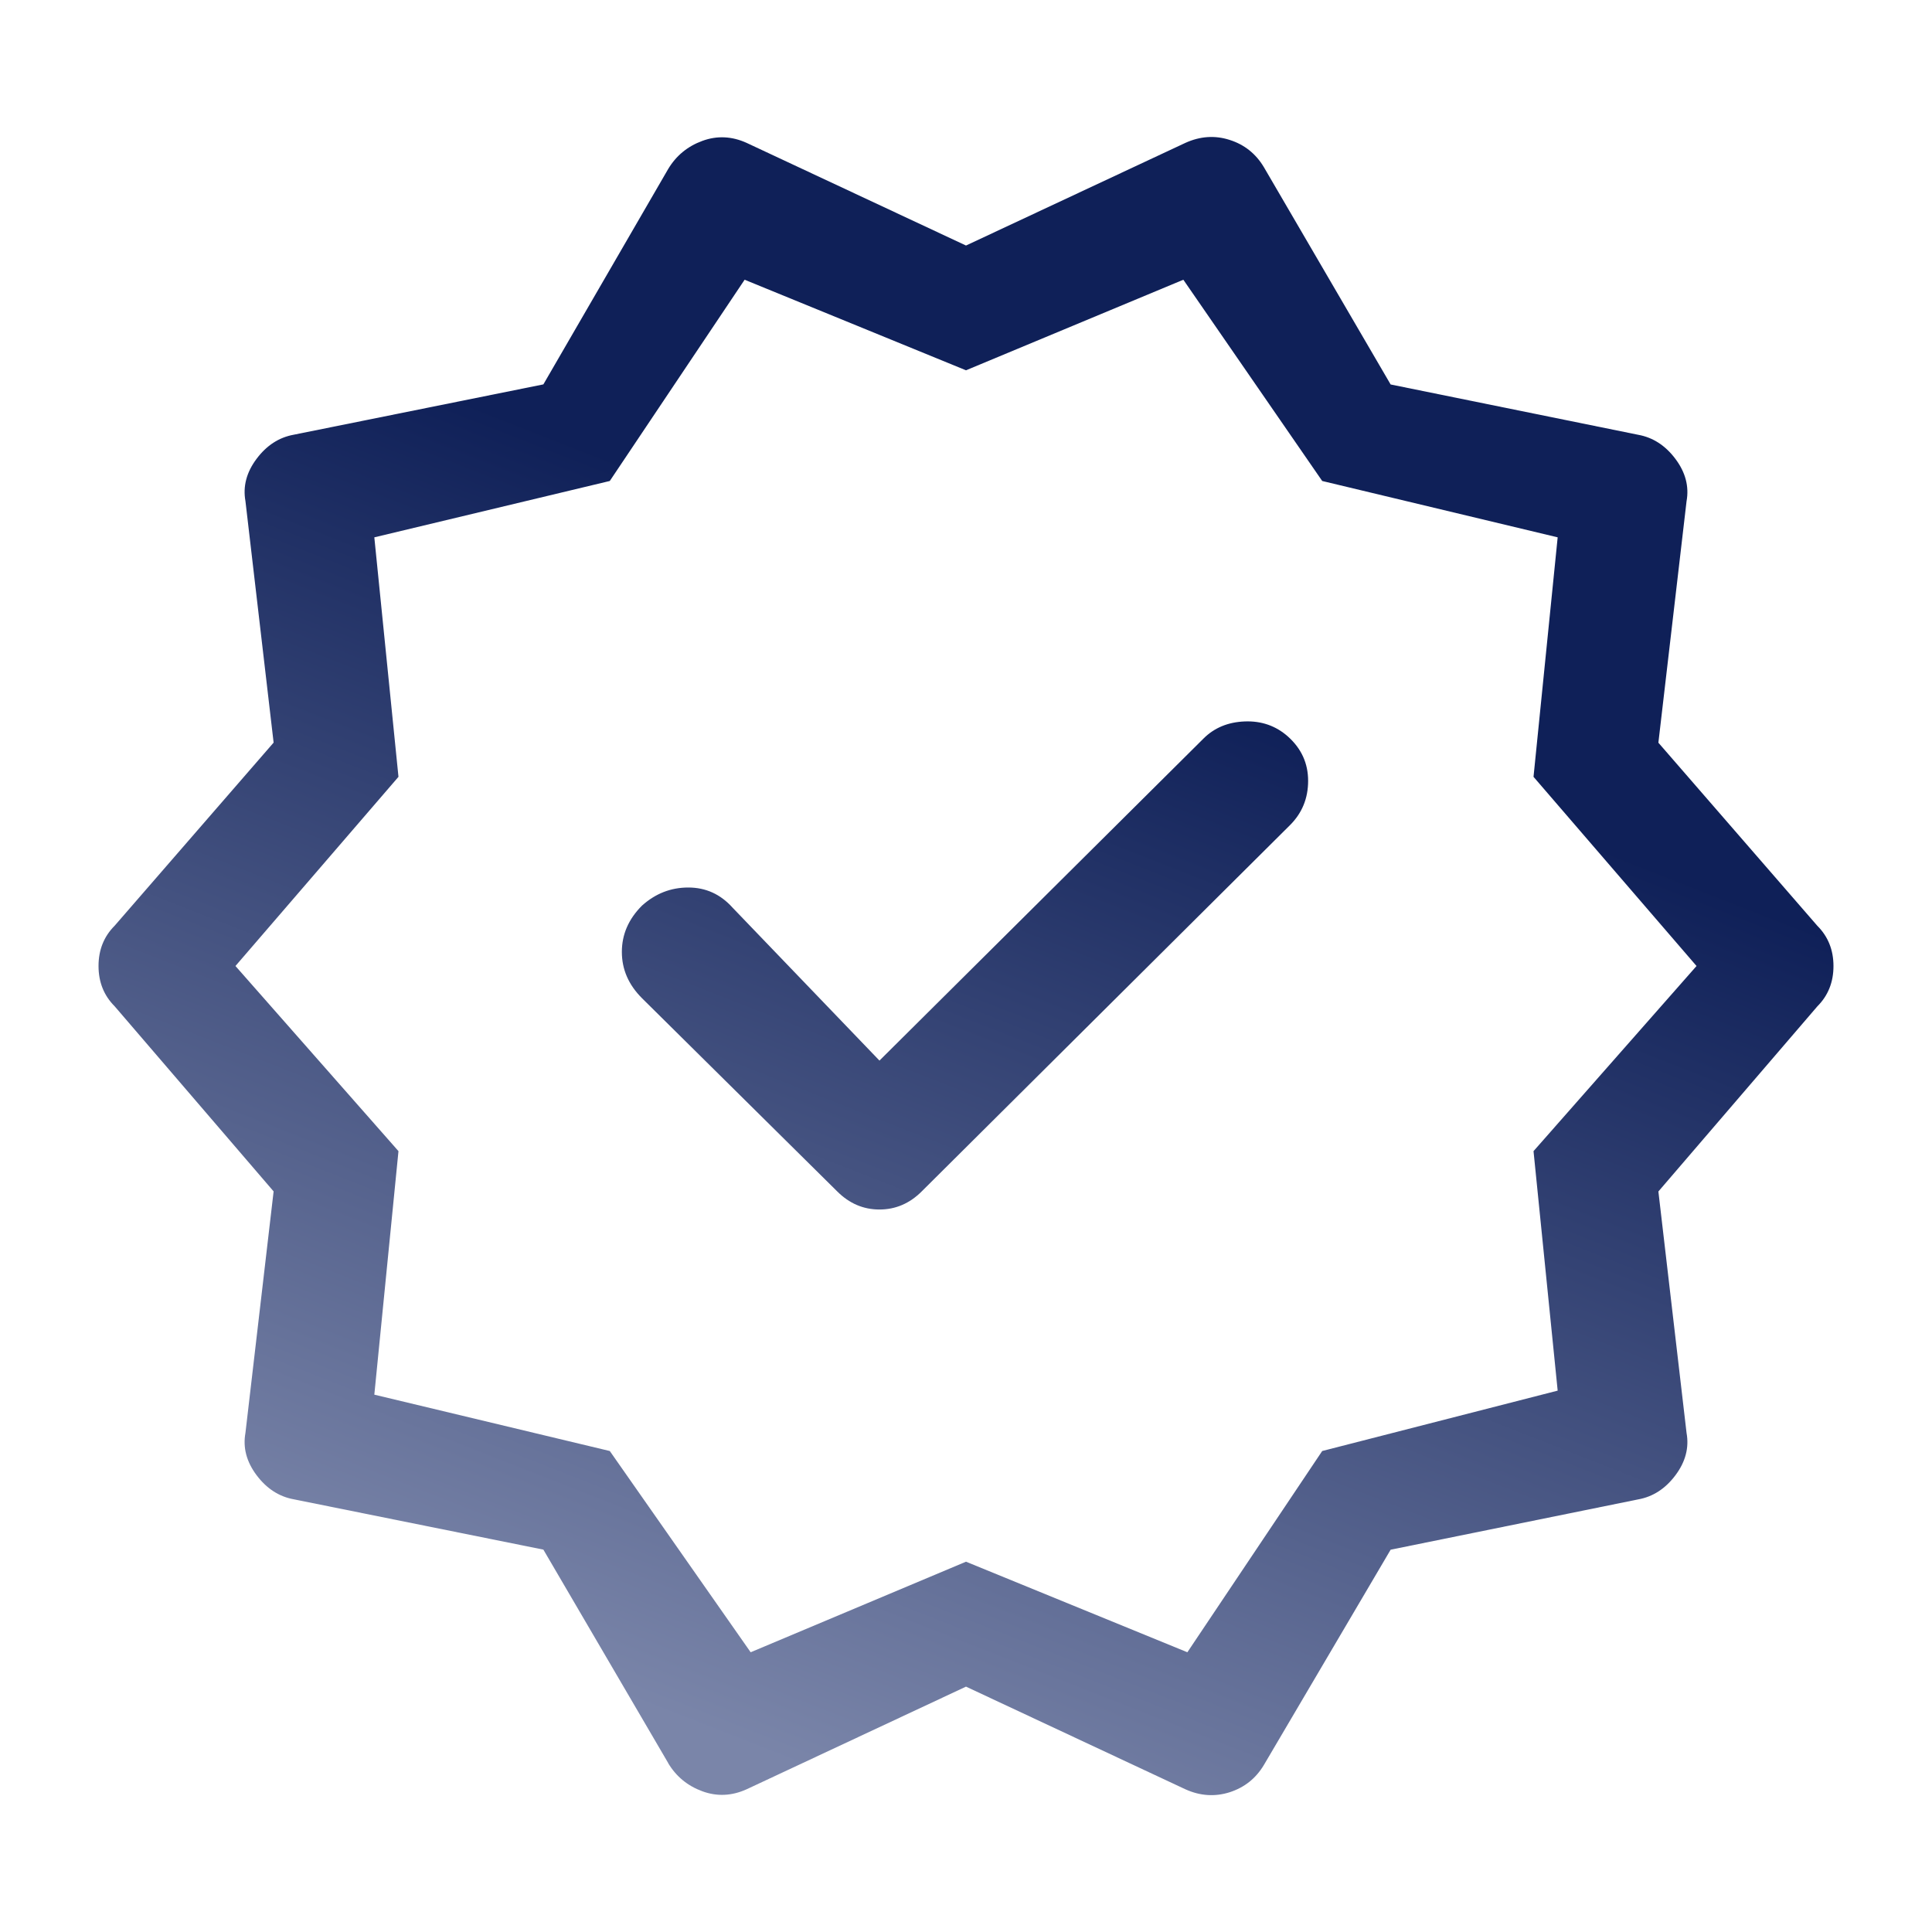
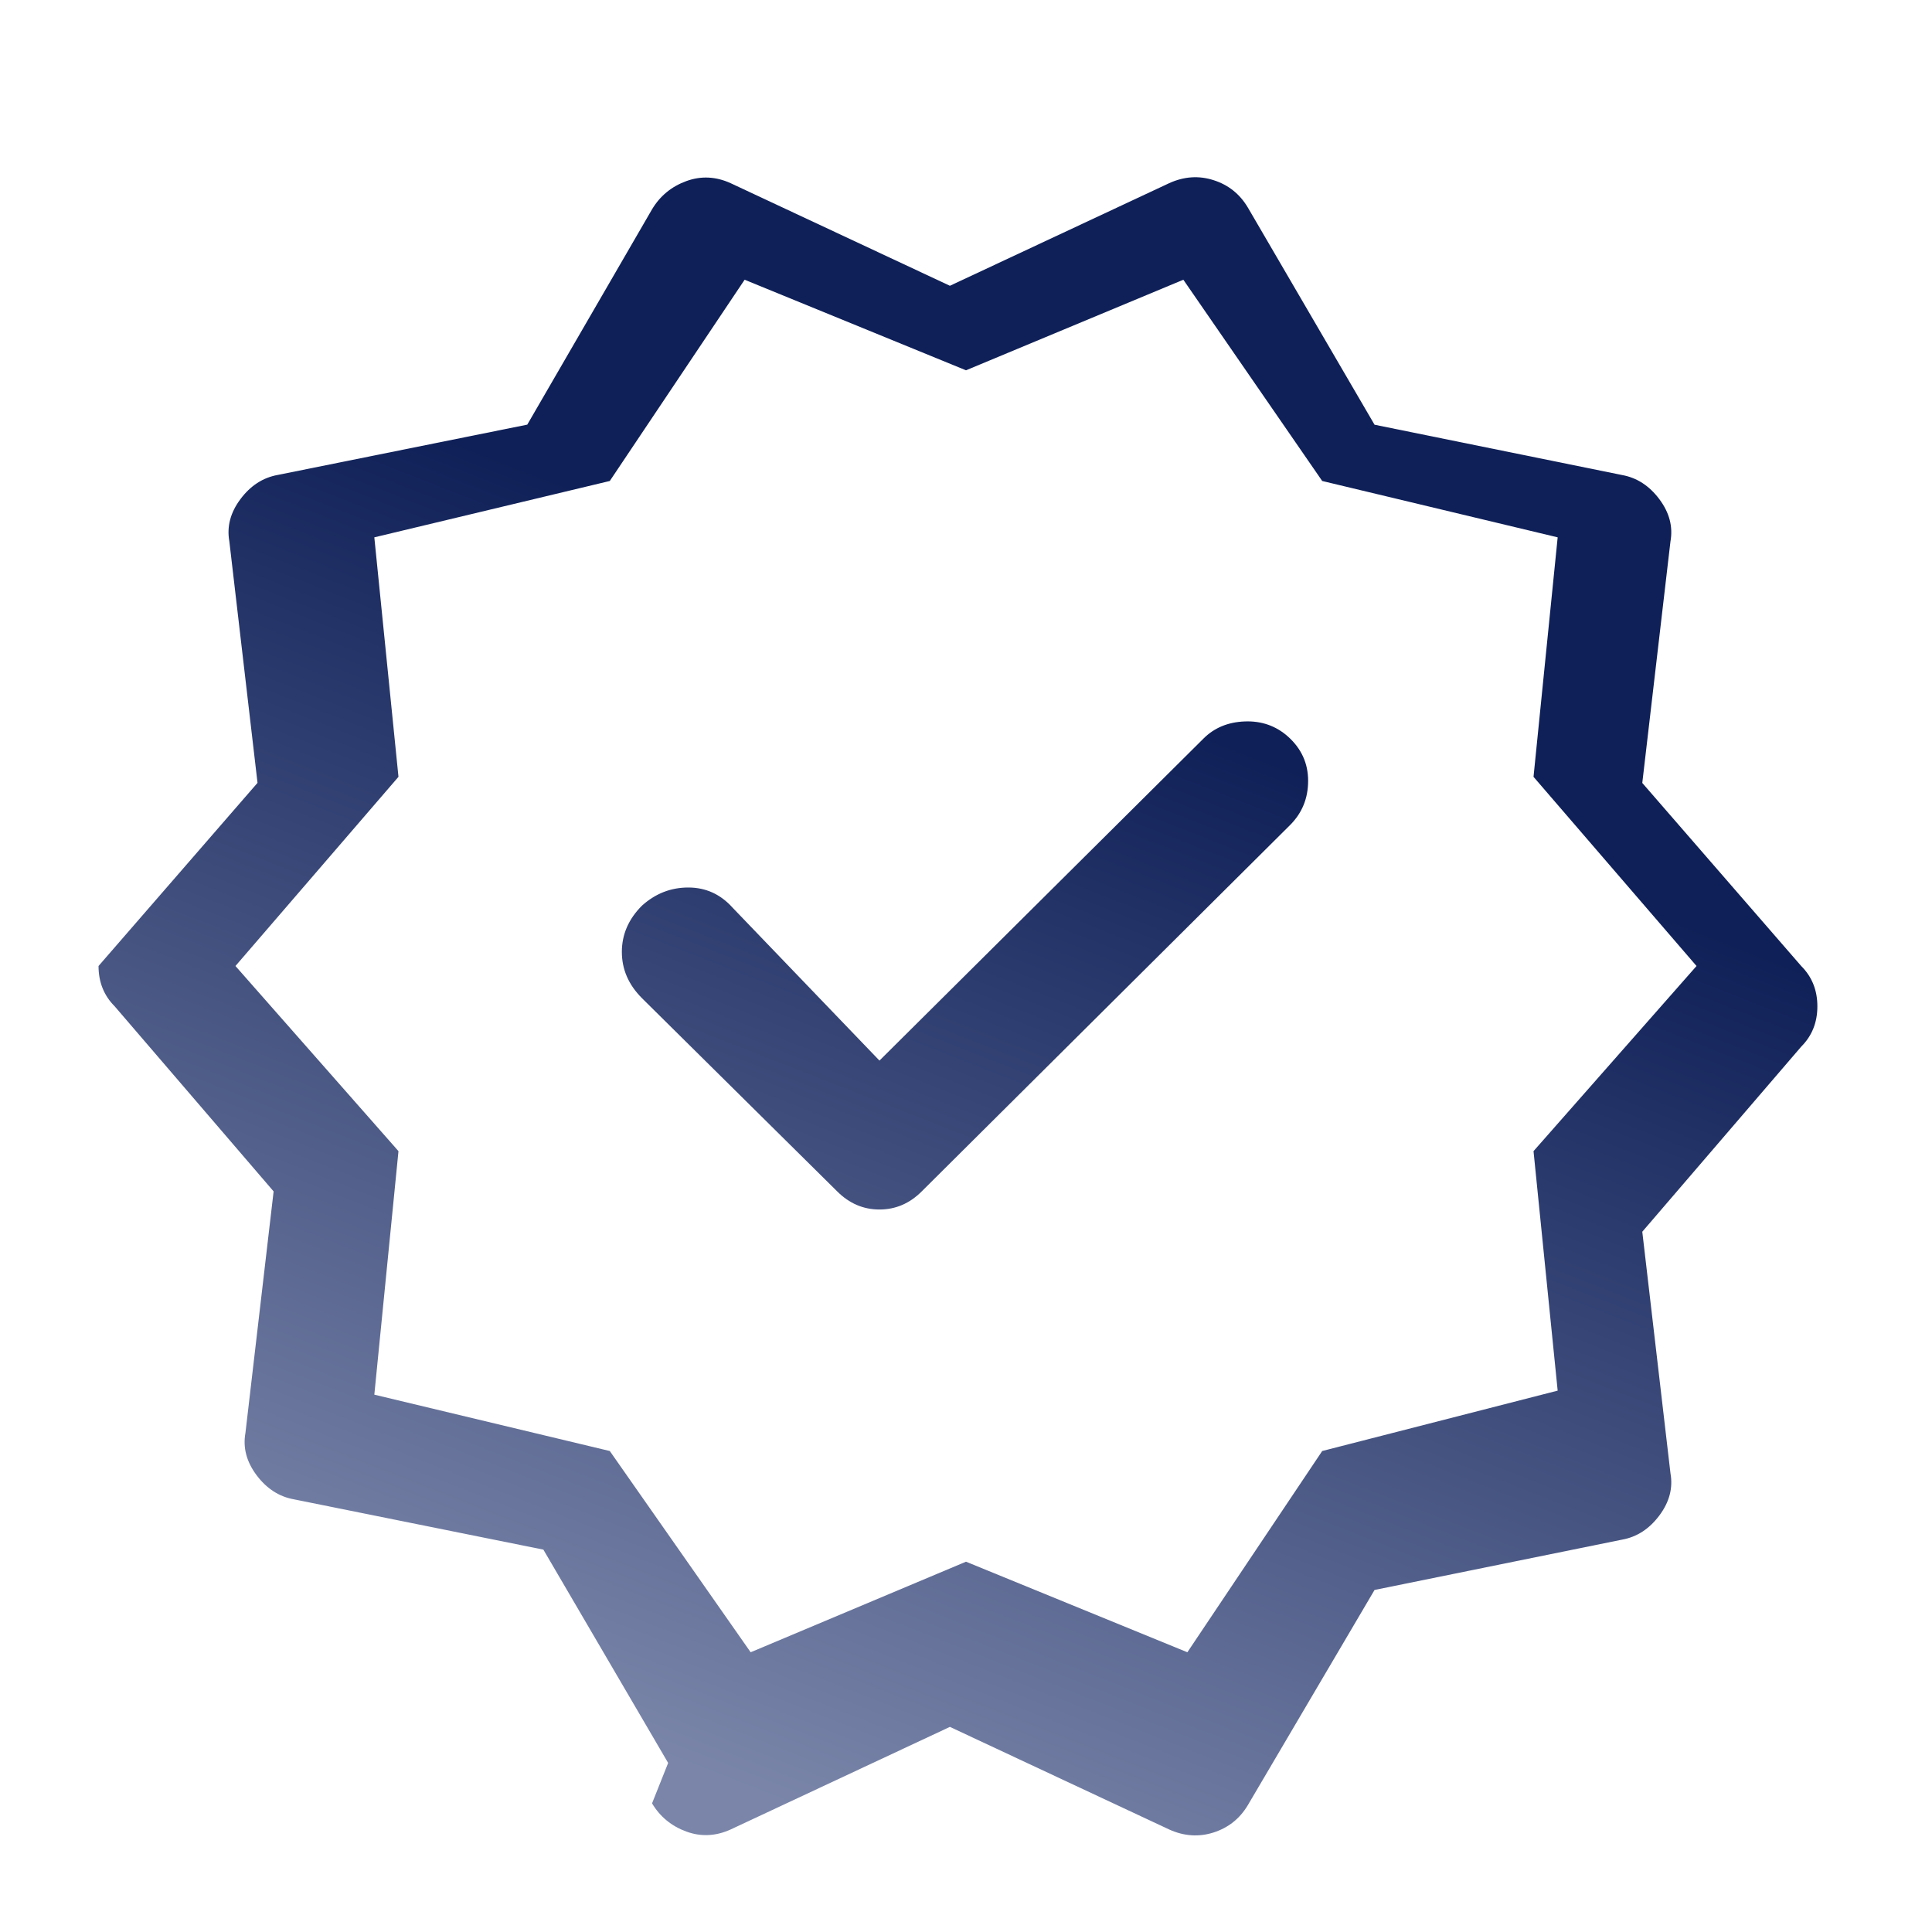
<svg xmlns="http://www.w3.org/2000/svg" height="24" width="24" viewBox="0 0 24 24">
  <defs>
    <linearGradient gradientTransform="rotate(111.8)" y2="0%" x2="100%" y1="0%" x1="0%" id="jcGrad">
      <stop stop-color="#0F2058" offset="7.43%" />
      <stop stop-color="#7A85A9" offset="75.79%" />
    </linearGradient>
  </defs>
-   <path d="m10.925 13.175 -1.825 -1.9c-0.15 -0.167 -0.333 -0.25 -0.55 -0.25 -0.217 0 -0.408 0.075 -0.575 0.225 -0.167 0.167 -0.25 0.358 -0.25 0.575 0 0.217 0.083 0.408 0.25 0.575l2.425 2.4c0.15 0.15 0.325 0.225 0.525 0.225s0.375 -0.075 0.525 -0.225l4.575 -4.55c0.15 -0.15 0.225 -0.333 0.225 -0.55 0 -0.217 -0.083 -0.4 -0.25 -0.55 -0.15 -0.133 -0.329 -0.196 -0.537 -0.188 -0.208 0.008 -0.379 0.079 -0.512 0.212l-4.025 4Zm-2.625 8.725 -1.55 -2.65 -3.1 -0.625c-0.183 -0.033 -0.338 -0.133 -0.463 -0.3s-0.171 -0.342 -0.138 -0.525l0.35 -3 -1.975 -2.3c-0.133 -0.133 -0.2 -0.3 -0.2 -0.5s0.067 -0.367 0.2 -0.5l1.975 -2.275 -0.35 -3c-0.033 -0.183 0.013 -0.358 0.138 -0.525 0.125 -0.167 0.279 -0.267 0.463 -0.3l3.1 -0.625 1.55 -2.675c0.1 -0.167 0.242 -0.283 0.425 -0.35 0.183 -0.067 0.367 -0.058 0.55 0.025l2.725 1.275 2.725 -1.275c0.183 -0.083 0.367 -0.096 0.55 -0.037 0.183 0.058 0.325 0.171 0.425 0.338l1.575 2.7 3.075 0.625c0.183 0.033 0.338 0.133 0.463 0.3s0.171 0.342 0.138 0.525l-0.35 3 1.975 2.275c0.133 0.133 0.2 0.3 0.2 0.5s-0.067 0.367 -0.2 0.5l-1.975 2.3 0.35 3c0.033 0.183 -0.013 0.358 -0.138 0.525 -0.125 0.167 -0.279 0.267 -0.463 0.3l-3.075 0.625 -1.575 2.675c-0.1 0.167 -0.242 0.279 -0.425 0.338 -0.183 0.058 -0.367 0.046 -0.55 -0.037l-2.725 -1.275 -2.725 1.275c-0.183 0.083 -0.367 0.092 -0.55 0.025 -0.183 -0.067 -0.325 -0.183 -0.425 -0.35Zm1.025 -1.375 2.675 -1.125 2.75 1.125 1.675 -2.5 2.925 -0.75 -0.3 -2.975 2.025 -2.3 -2.025 -2.35 0.3 -2.975 -2.925 -0.7 -1.725 -2.5 -2.7 1.125 -2.75 -1.125 -1.675 2.5 -2.925 0.7 0.3 2.975 -2.025 2.35 2.025 2.3 -0.3 3.025 2.925 0.7 1.75 2.5Z" fill="url(#jcGrad)" />
+   <path d="m10.925 13.175 -1.825 -1.9c-0.15 -0.167 -0.333 -0.25 -0.55 -0.25 -0.217 0 -0.408 0.075 -0.575 0.225 -0.167 0.167 -0.25 0.358 -0.25 0.575 0 0.217 0.083 0.408 0.25 0.575l2.425 2.4c0.15 0.15 0.325 0.225 0.525 0.225s0.375 -0.075 0.525 -0.225l4.575 -4.55c0.15 -0.15 0.225 -0.333 0.225 -0.55 0 -0.217 -0.083 -0.4 -0.25 -0.55 -0.15 -0.133 -0.329 -0.196 -0.537 -0.188 -0.208 0.008 -0.379 0.079 -0.512 0.212l-4.025 4Zm-2.625 8.725 -1.55 -2.65 -3.1 -0.625c-0.183 -0.033 -0.338 -0.133 -0.463 -0.3s-0.171 -0.342 -0.138 -0.525l0.35 -3 -1.975 -2.3c-0.133 -0.133 -0.2 -0.3 -0.2 -0.5l1.975 -2.275 -0.35 -3c-0.033 -0.183 0.013 -0.358 0.138 -0.525 0.125 -0.167 0.279 -0.267 0.463 -0.3l3.1 -0.625 1.55 -2.675c0.1 -0.167 0.242 -0.283 0.425 -0.35 0.183 -0.067 0.367 -0.058 0.55 0.025l2.725 1.275 2.725 -1.275c0.183 -0.083 0.367 -0.096 0.55 -0.037 0.183 0.058 0.325 0.171 0.425 0.338l1.575 2.7 3.075 0.625c0.183 0.033 0.338 0.133 0.463 0.3s0.171 0.342 0.138 0.525l-0.35 3 1.975 2.275c0.133 0.133 0.2 0.3 0.2 0.5s-0.067 0.367 -0.2 0.5l-1.975 2.3 0.35 3c0.033 0.183 -0.013 0.358 -0.138 0.525 -0.125 0.167 -0.279 0.267 -0.463 0.3l-3.075 0.625 -1.575 2.675c-0.1 0.167 -0.242 0.279 -0.425 0.338 -0.183 0.058 -0.367 0.046 -0.55 -0.037l-2.725 -1.275 -2.725 1.275c-0.183 0.083 -0.367 0.092 -0.55 0.025 -0.183 -0.067 -0.325 -0.183 -0.425 -0.35Zm1.025 -1.375 2.675 -1.125 2.75 1.125 1.675 -2.5 2.925 -0.75 -0.3 -2.975 2.025 -2.3 -2.025 -2.35 0.3 -2.975 -2.925 -0.7 -1.725 -2.5 -2.7 1.125 -2.75 -1.125 -1.675 2.5 -2.925 0.7 0.3 2.975 -2.025 2.35 2.025 2.3 -0.3 3.025 2.925 0.7 1.75 2.5Z" fill="url(#jcGrad)" />
</svg>